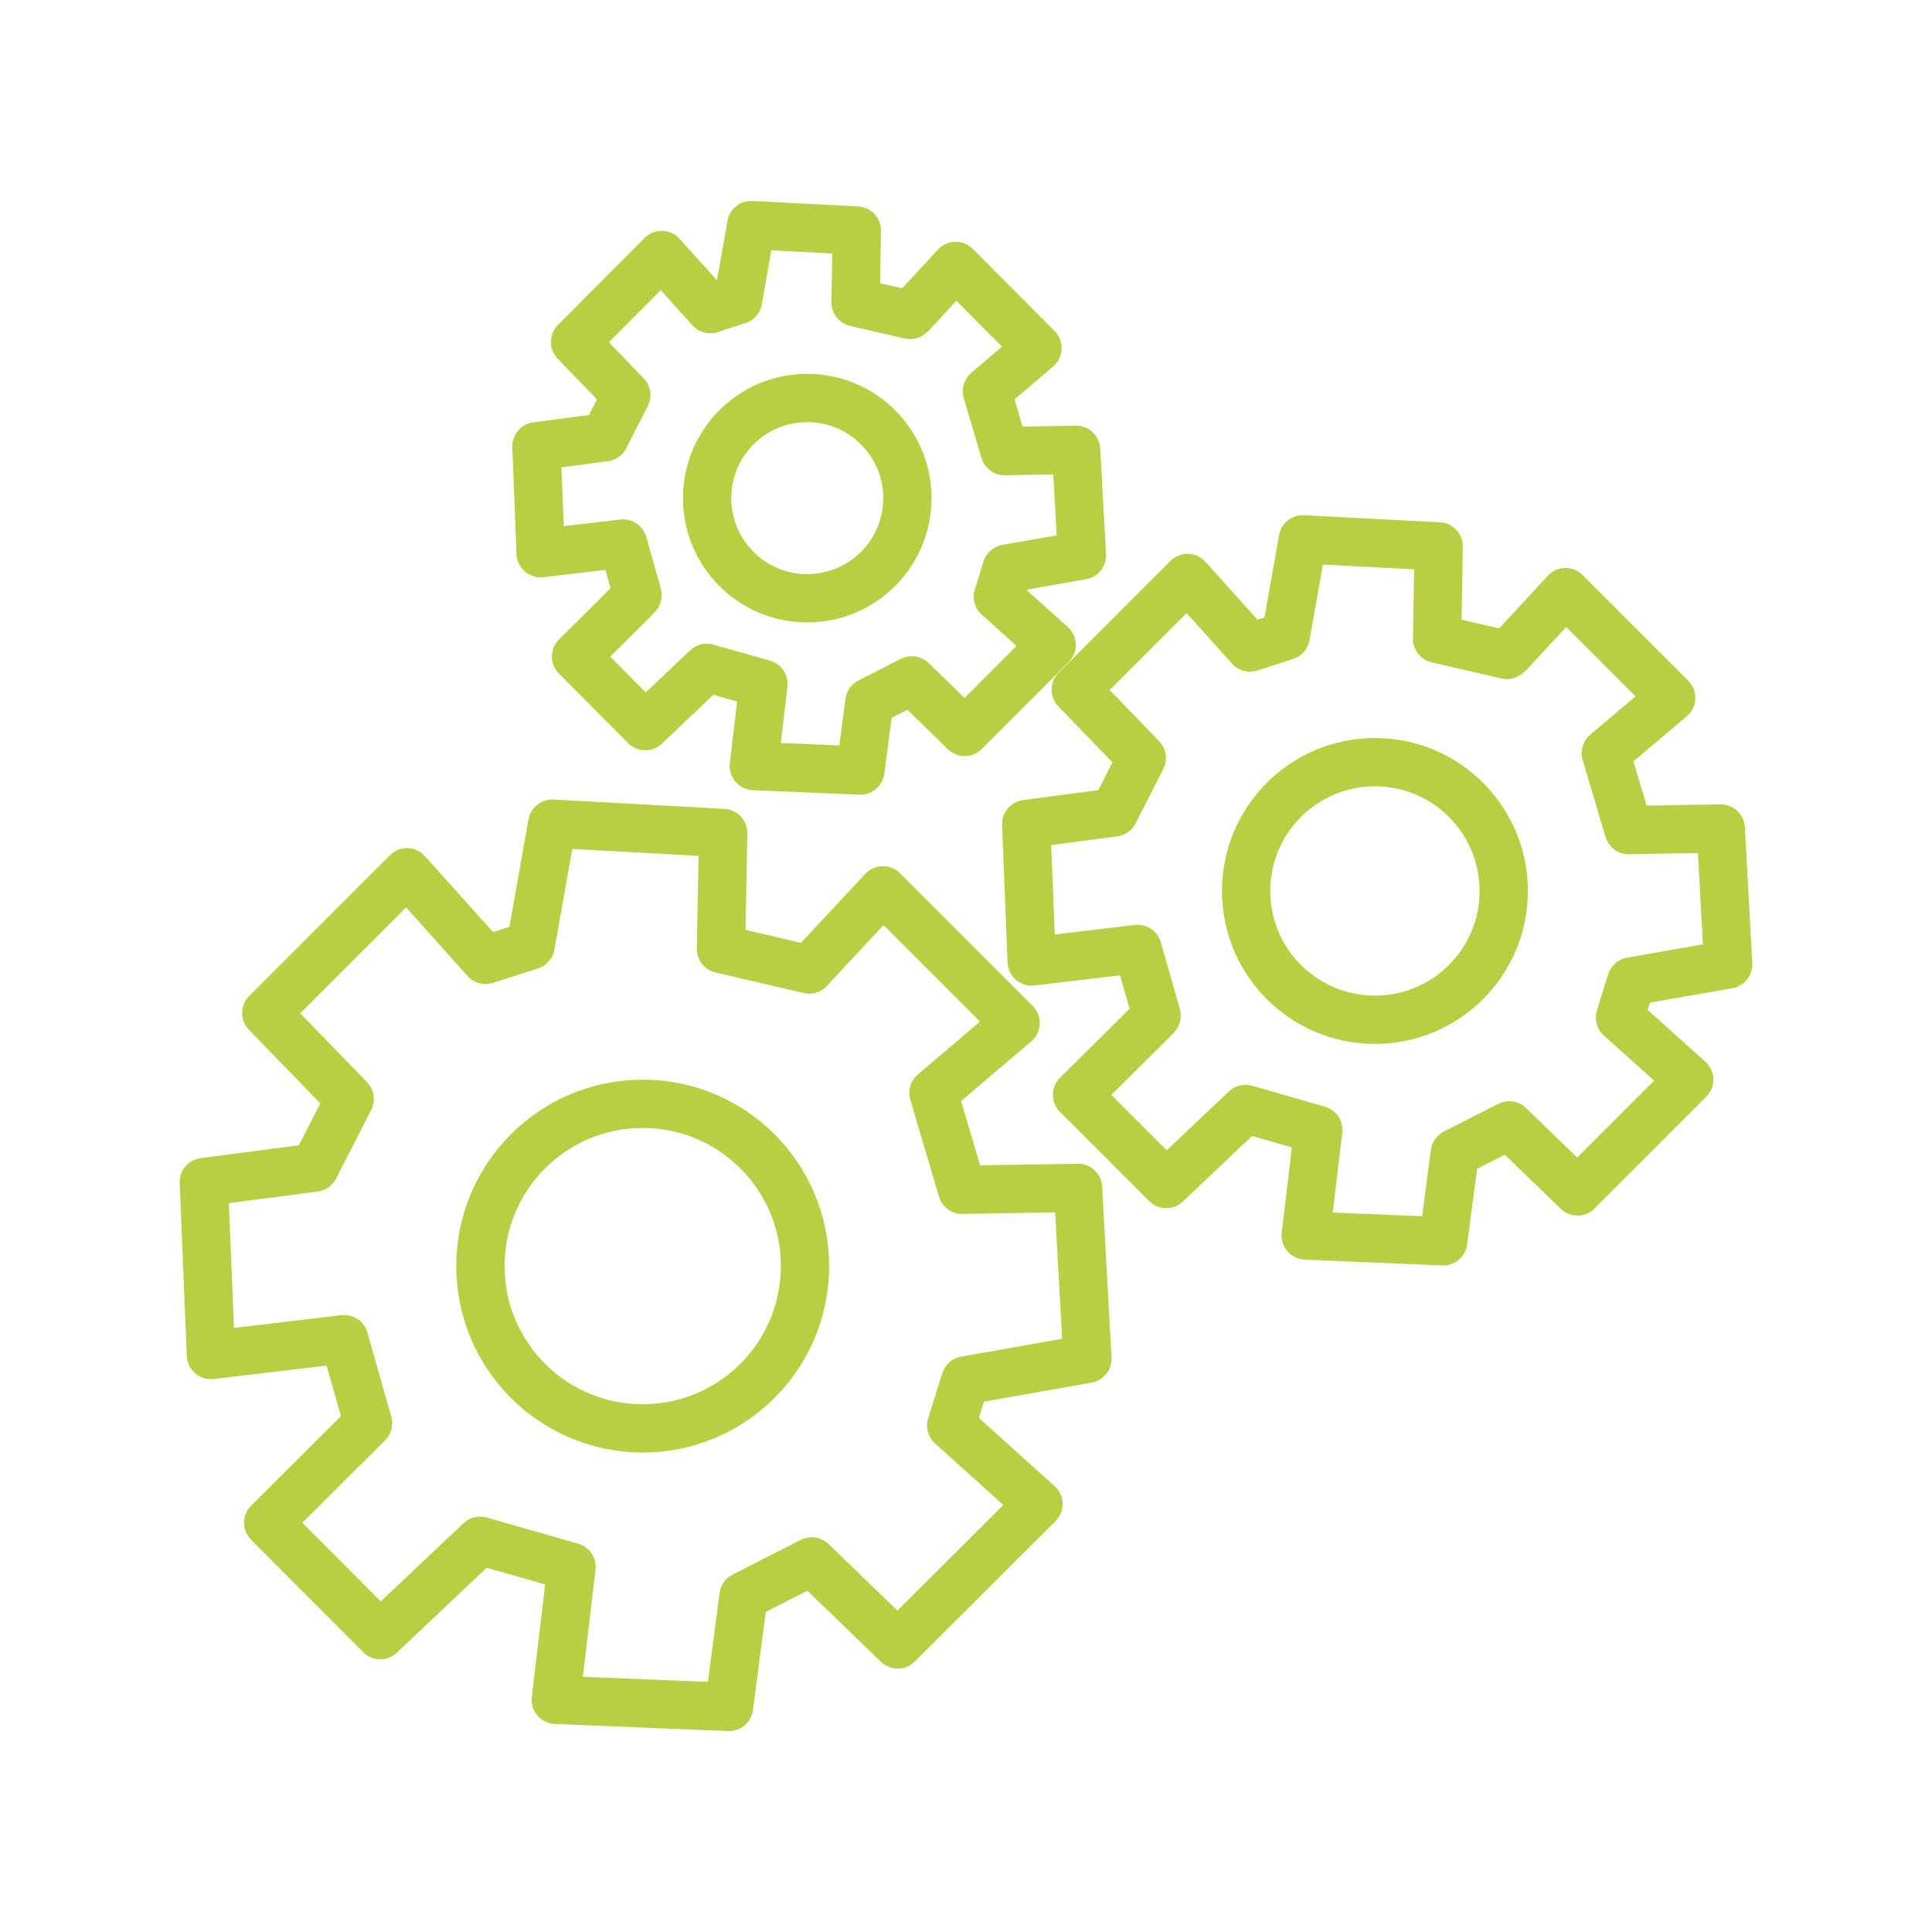
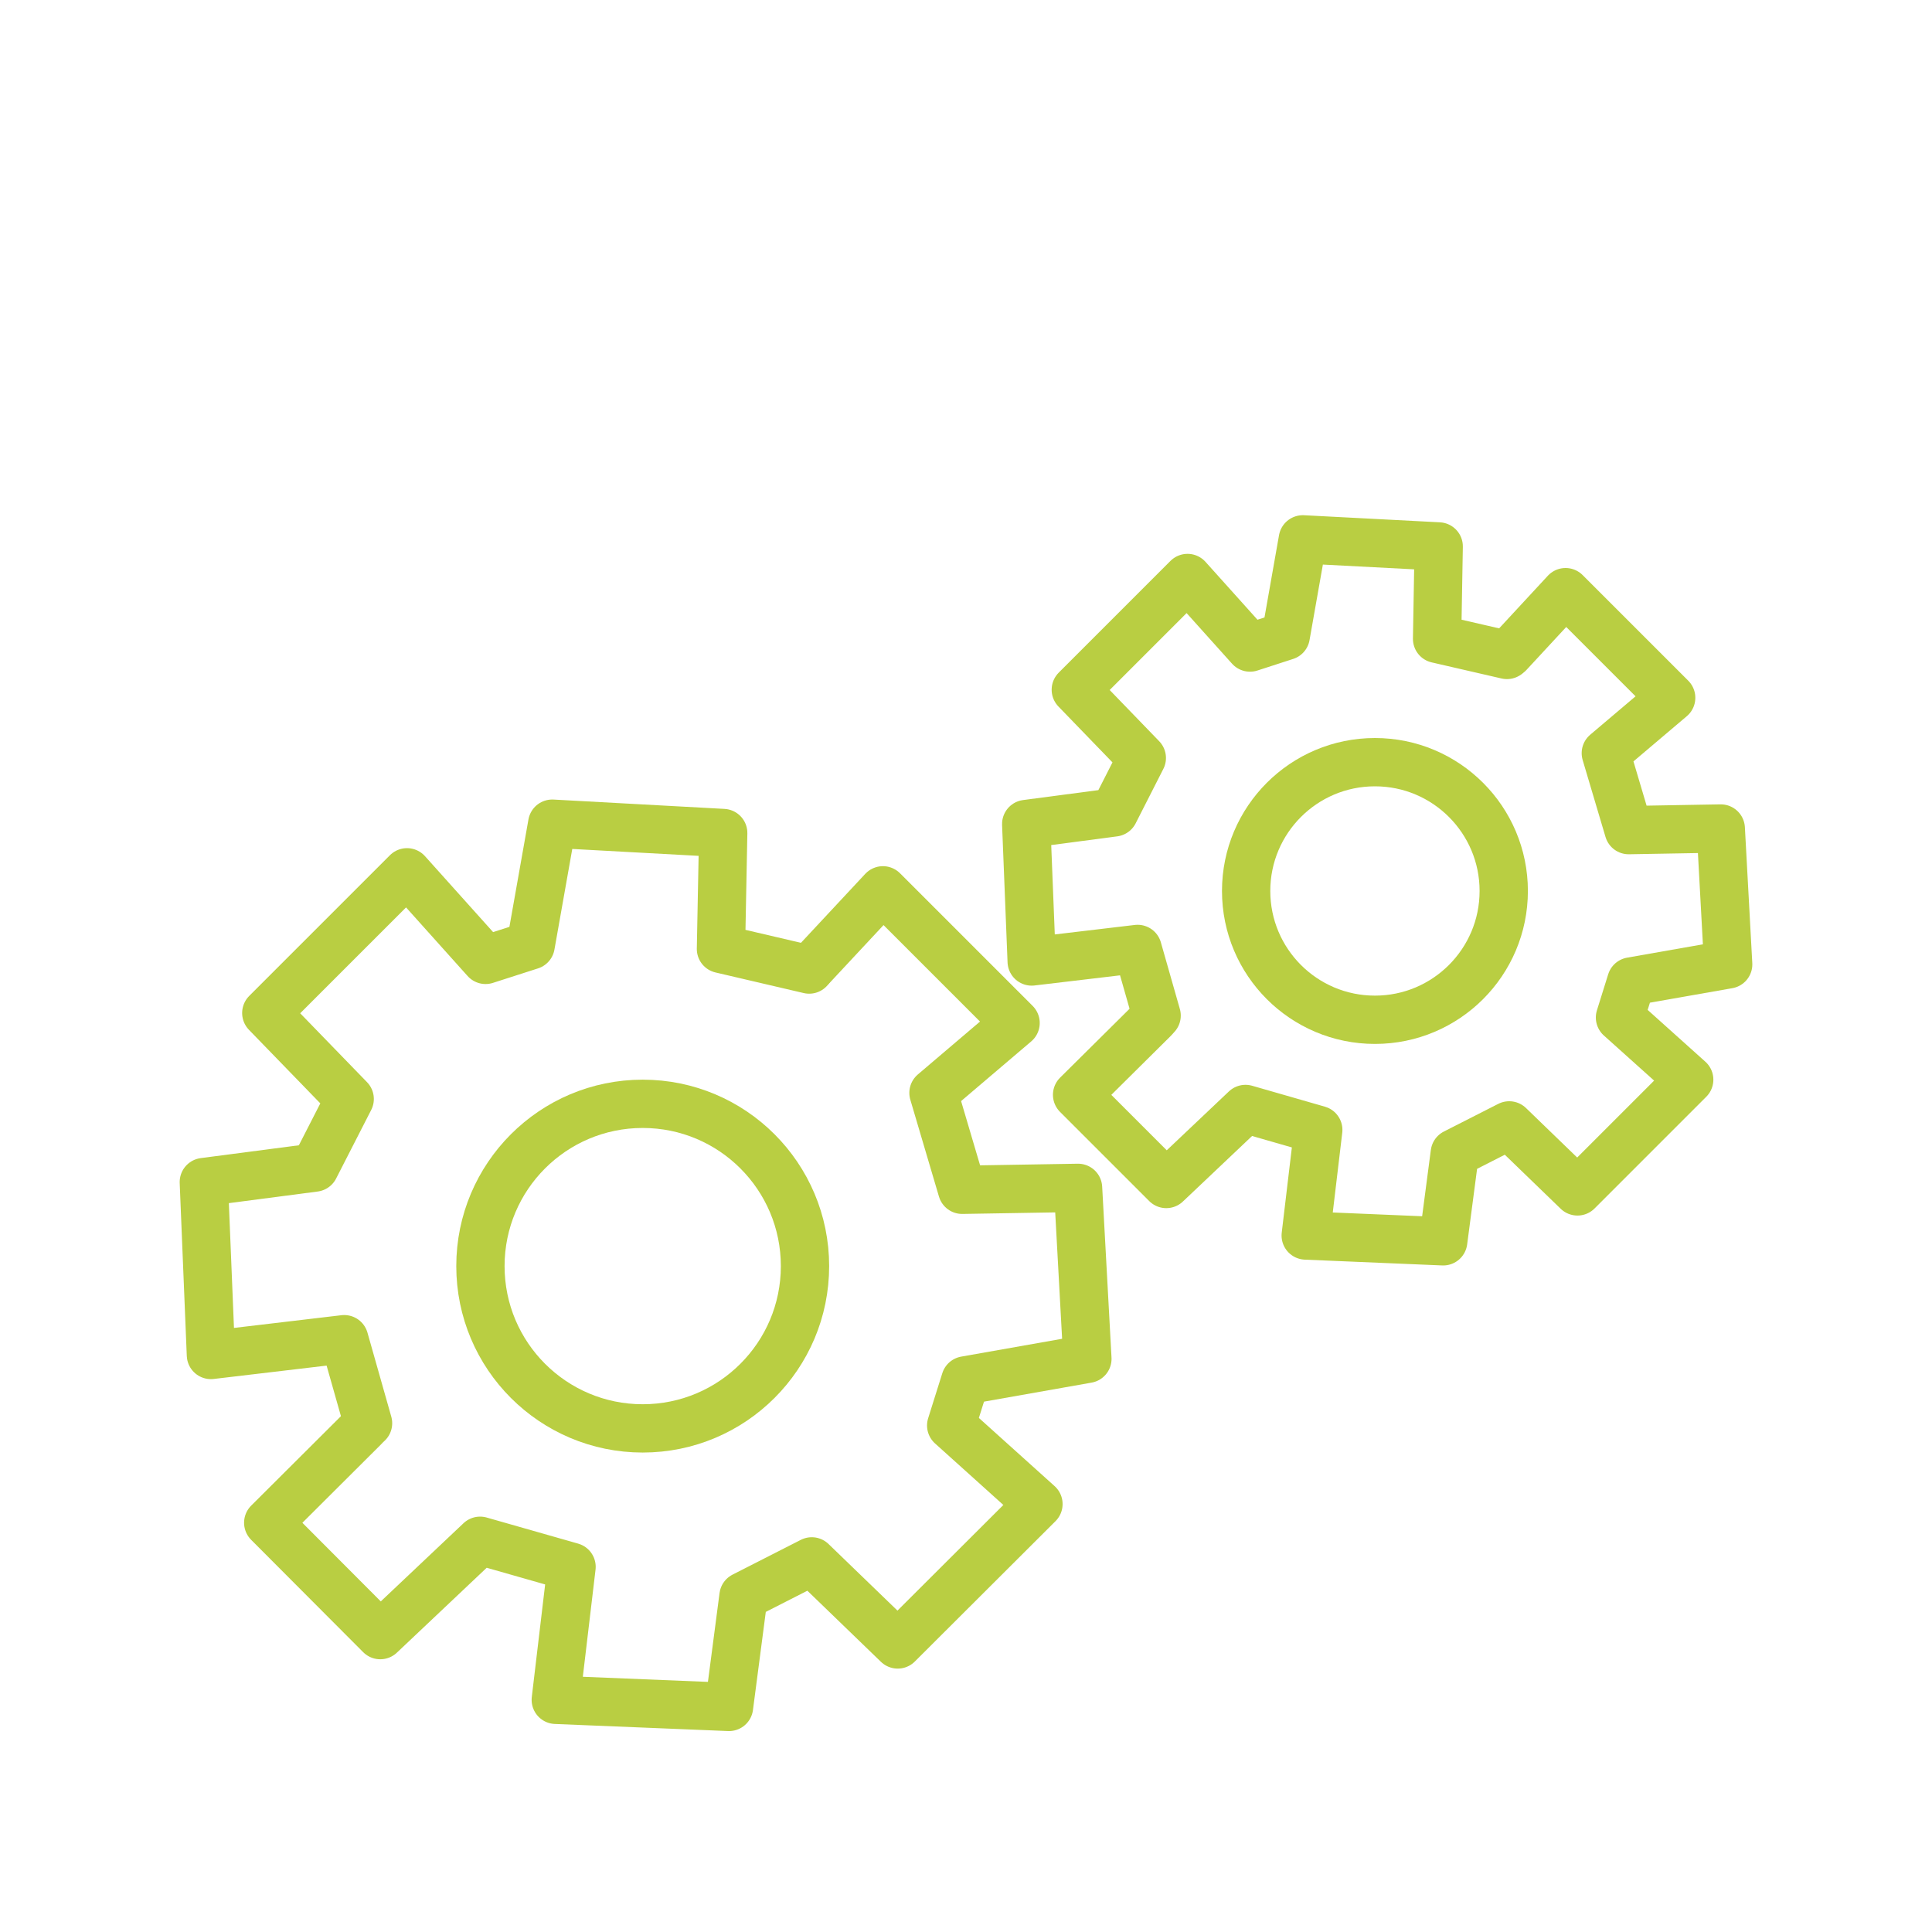
<svg xmlns="http://www.w3.org/2000/svg" version="1.1" id="圖層_1" x="0px" y="0px" viewBox="0 0 600 600" style="enable-background:new 0 0 600 600;" xml:space="preserve">
  <style type="text/css">
	.st0{fill:none;stroke:#B9CE42;stroke-width:15;stroke-linecap:round;stroke-linejoin:round;stroke-miterlimit:10;}
</style>
  <g>
    <g>
      <circle class="st0" cx="199.6" cy="393.2" r="50.4" />
      <polyline class="st0" points="113,443.3 83.3,472.9 118.1,507.8 149.1,478.5 177.5,486.6 172.6,527.9 226.4,530.1 230.9,495.7     252.1,484.9 278.8,510.7 322.5,467.1 295.4,442.7 299.8,428.7 337.7,422 334.8,368.9 298.8,369.5 289.9,339.4 315.4,317.7     274.2,276.5 252.1,300.2   " />
      <polyline class="st0" points="114.3,442 106.9,415.9 65.5,420.8 63.3,367.1 97.7,362.6 108.6,341.3 82.7,314.6 126.4,270.9     150.8,298.1 164.8,293.6 171.5,255.8 224.6,258.7 223.9,294.7 251.3,301.1   " />
    </g>
    <g>
-       <circle class="st0" cx="250.7" cy="154.7" r="31.1" />
-       <polyline class="st0" points="197.3,185.6 178.9,203.9 200.4,225.5 219.5,207.4 237.1,212.4 234.1,237.9 267.2,239.3 270,218     283.2,211.3 299.6,227.3 326.6,200.3 309.9,185.3 312.6,176.6 336,172.5 334.2,139.7 312,140.1 306.5,121.5 322.2,108.1     296.8,82.6 283.2,97.3   " />
-       <polyline class="st0" points="198,184.8 193.5,168.8 167.9,171.8 166.6,138.6 187.8,135.8 194.5,122.7 178.6,106.2 205.5,79.2     220.6,96 229.2,93.2 233.3,69.9 266.1,71.6 265.7,93.9 282.6,97.8   " />
-     </g>
+       </g>
    <g>
      <circle class="st0" cx="427" cy="276.7" r="40" />
      <polyline class="st0" points="358.2,316.5 334.5,340 362.2,367.7 386.8,344.4 409.4,350.9 405.5,383.7 448.2,385.5 451.8,358.1     468.7,349.5 489.9,370 524.6,335.3 503.1,316 506.6,304.8 536.7,299.5 534.4,257.3 505.8,257.8 498.7,233.9 519,216.7     486.2,183.9 468.7,202.8   " />
      <polyline class="st0" points="359.2,315.4 353.3,294.7 320.4,298.6 318.7,255.9 346,252.3 354.6,235.4 334.1,214.2 368.8,179.5     388.2,201.1 399.3,197.5 404.6,167.5 446.8,169.7 446.3,198.4 468,203.4   " />
    </g>
  </g>
</svg>